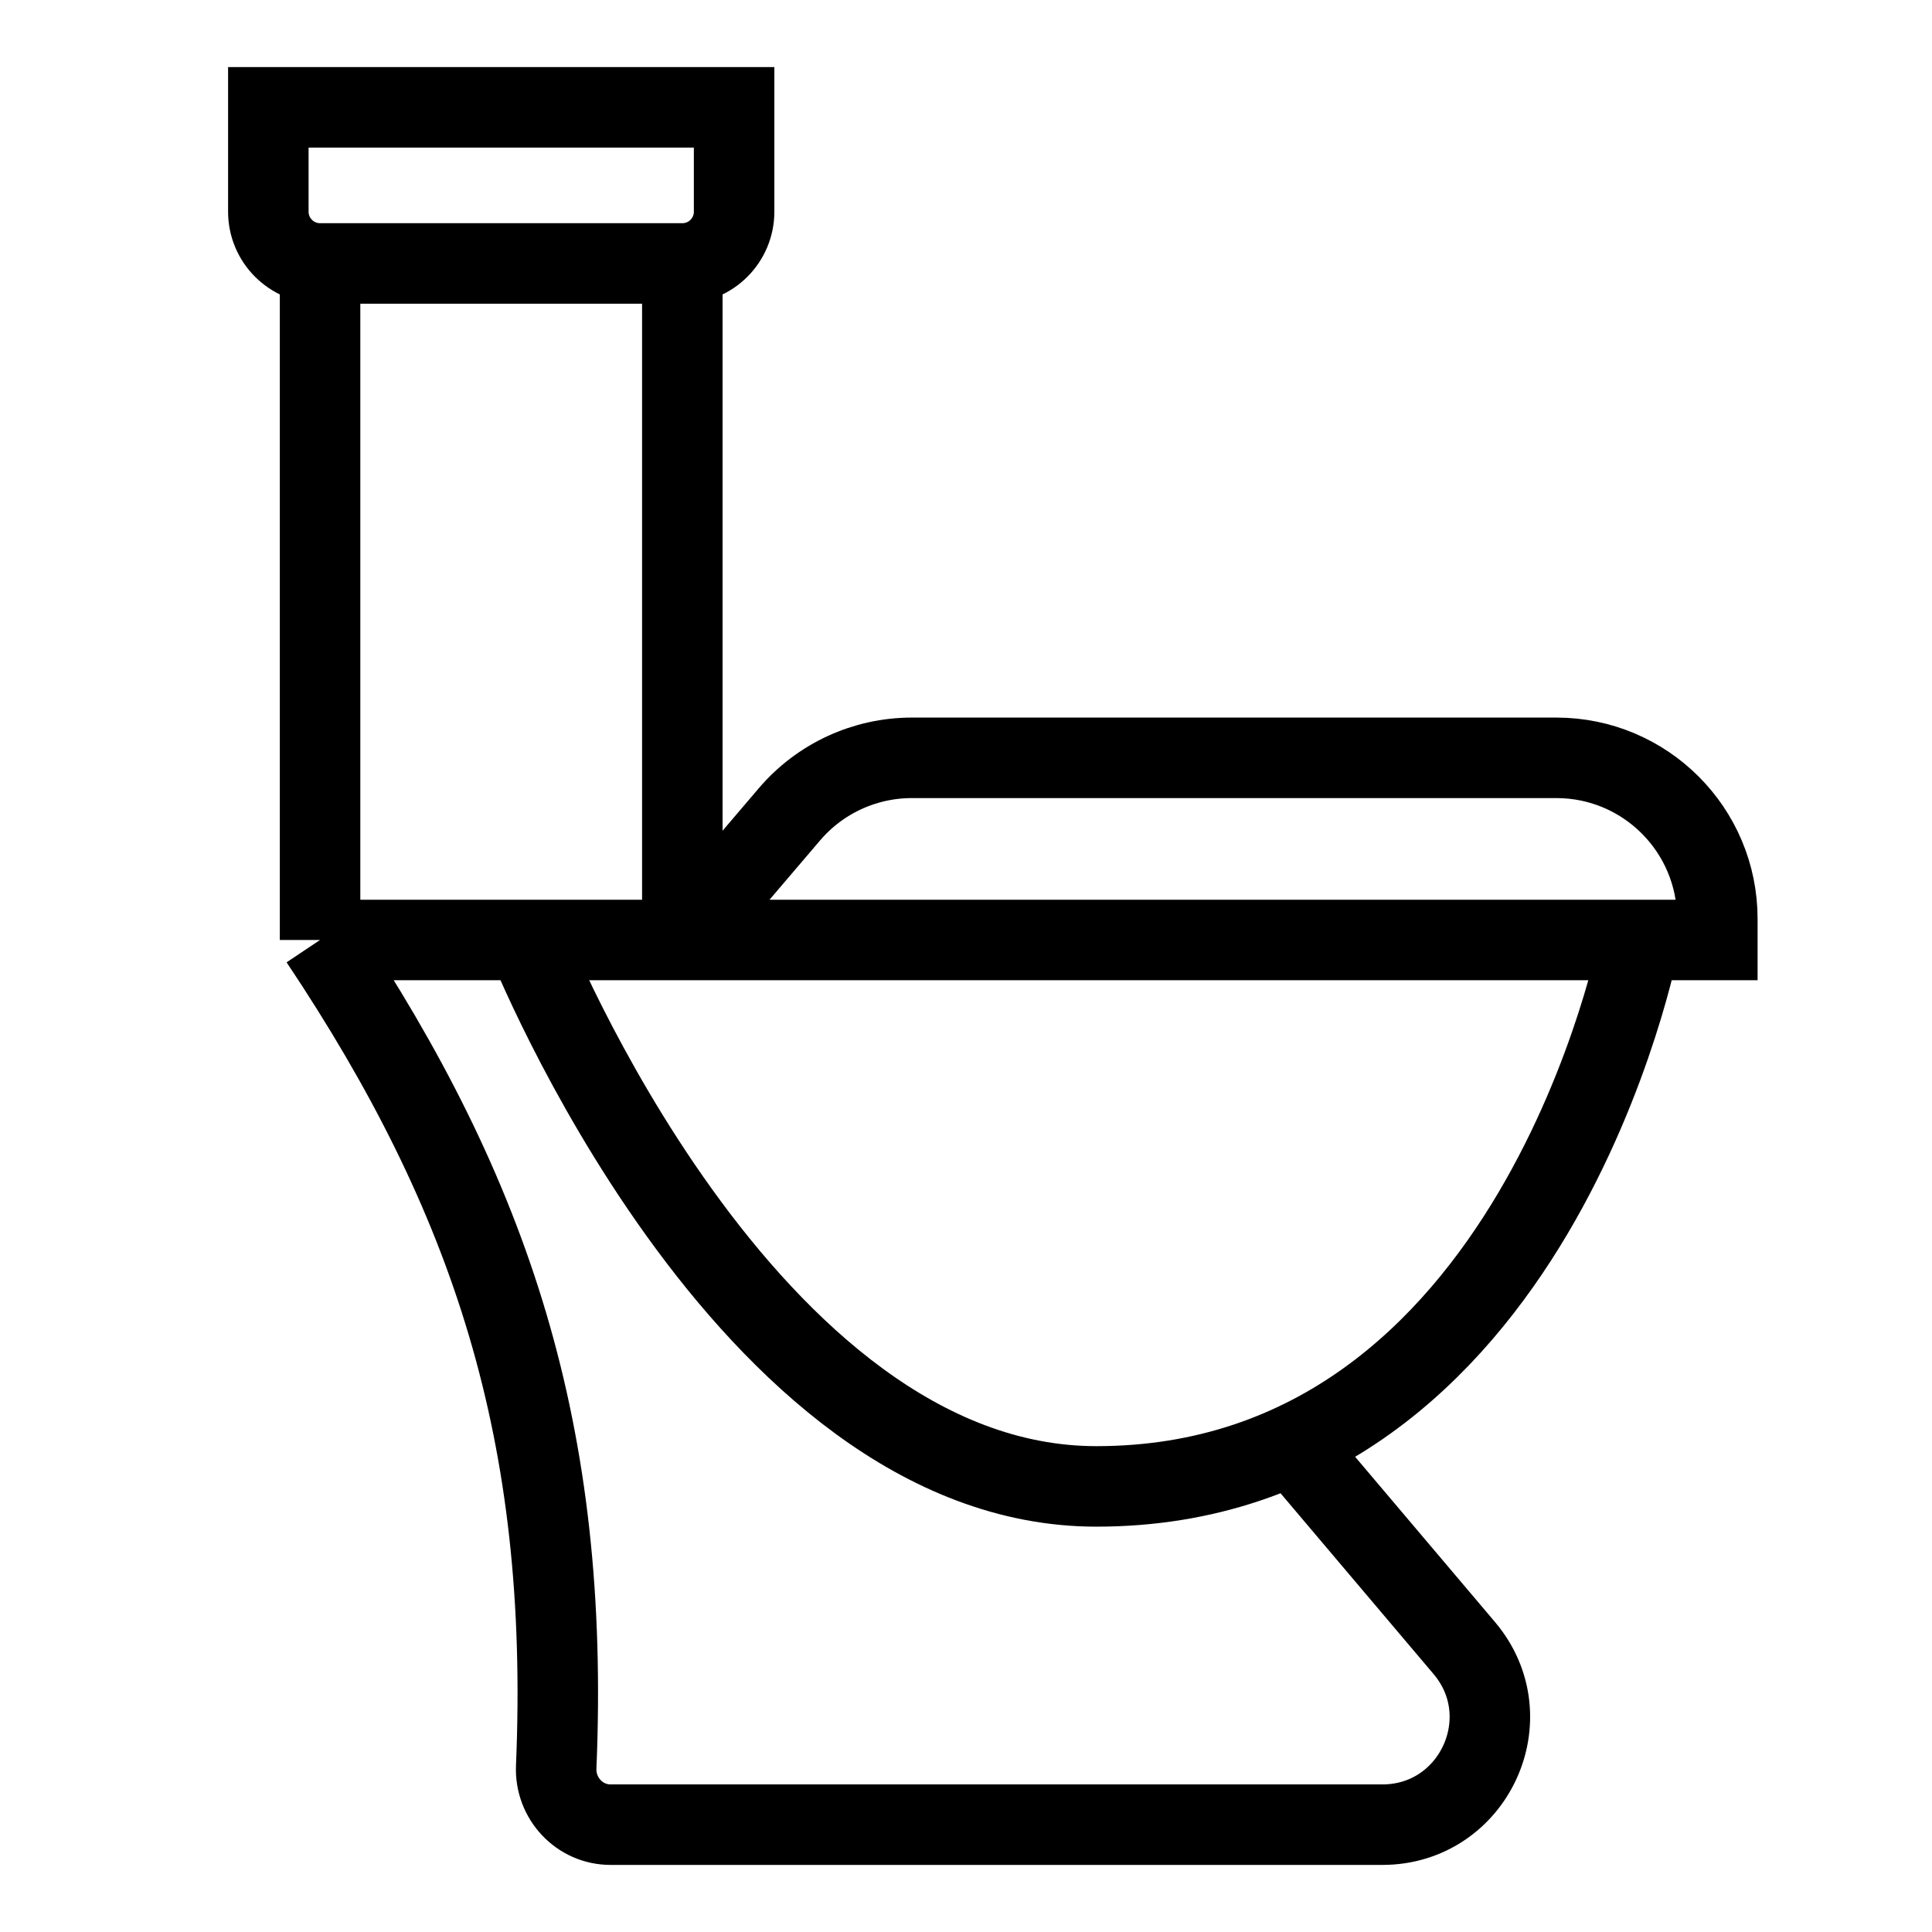
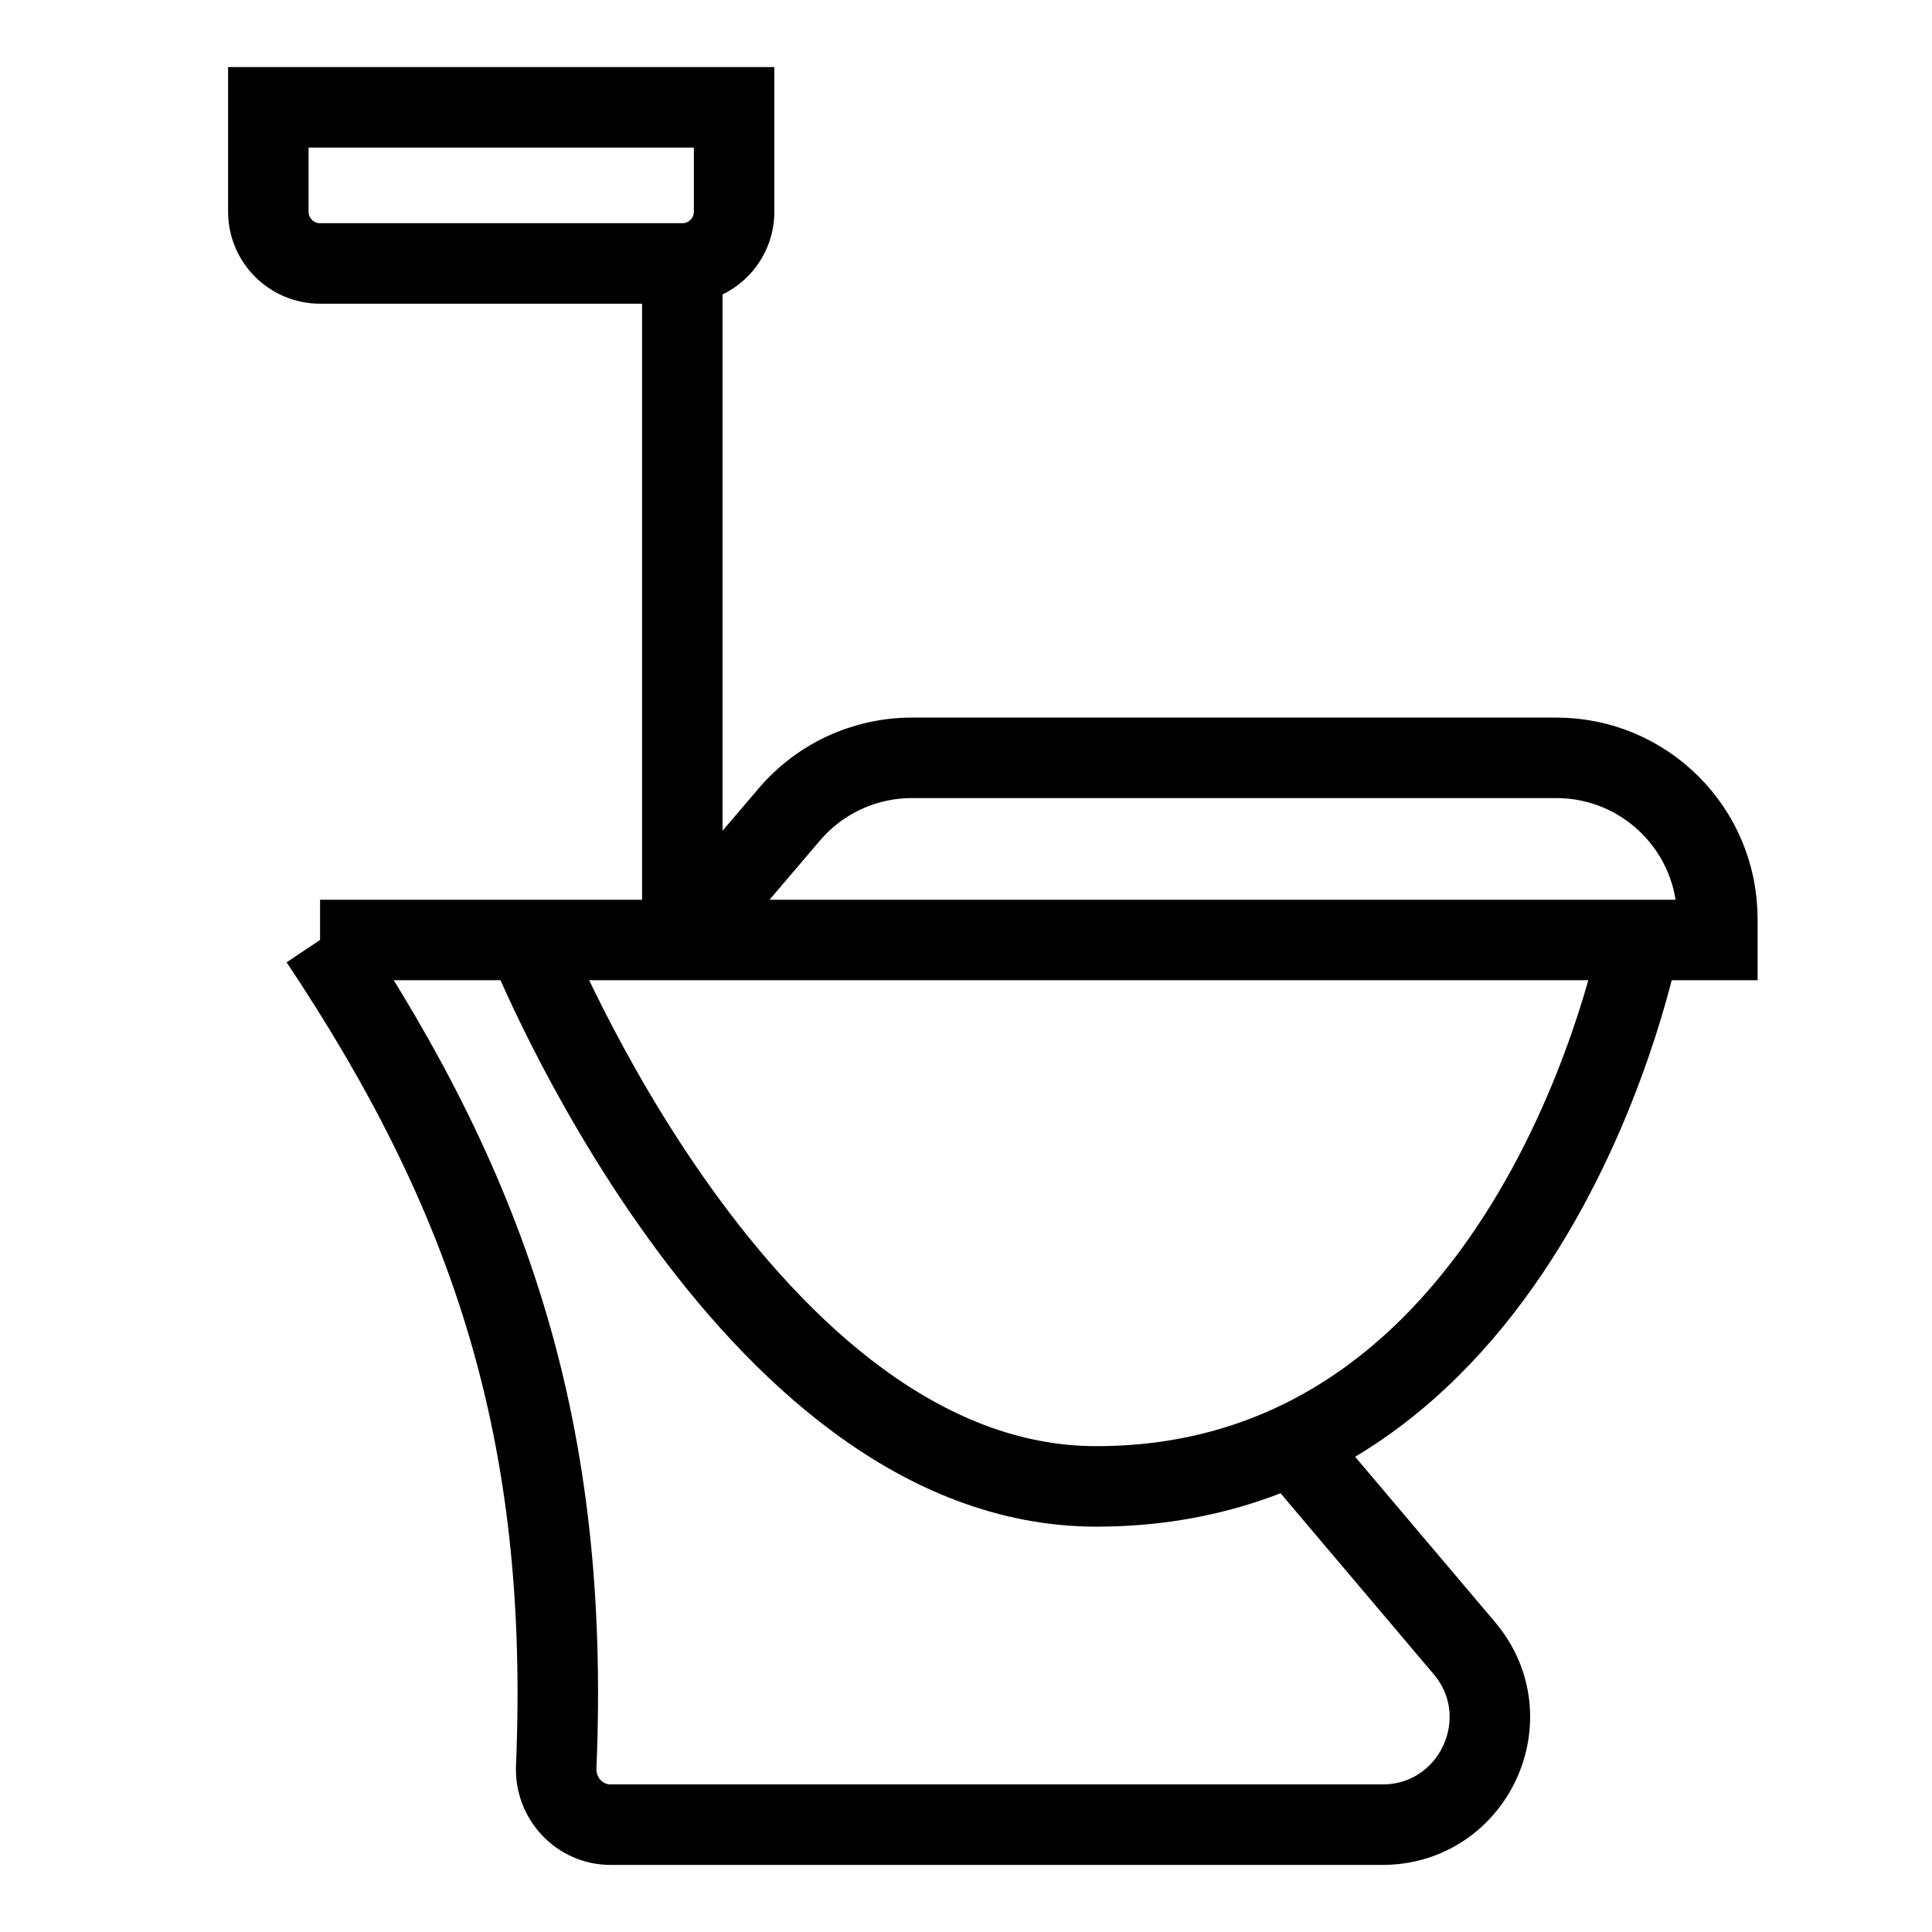
<svg xmlns="http://www.w3.org/2000/svg" width="36" height="36" viewBox="0 0 36 36" fill="none">
-   <path d="M5.964 4.909V4.909C5.432 4.909 5 4.477 5 3.945V2H13.679V3.945C13.679 4.477 13.247 4.909 12.714 4.909V4.909M5.964 4.909V17.515M5.964 4.909H12.714M5.964 17.515C9.158 22.297 10.625 26.713 10.364 32.927C10.34 33.507 10.797 34 11.377 34H25.758C27.461 34 28.385 32.008 27.284 30.708L24.077 26.919M5.964 17.515H9.821M12.714 4.909V17.515M12.714 17.515L14.709 15.175C15.279 14.506 16.113 14.121 16.992 14.121H29C30.657 14.121 32 15.464 32 17.121V17.515H30.554M12.714 17.515H9.821M12.714 17.515H30.554M9.821 17.515C9.821 17.515 13.872 27.697 20.429 27.697C28.625 27.697 30.554 17.515 30.554 17.515" stroke="black" stroke-width="1.5" />
+   <path d="M5.964 4.909V4.909C5.432 4.909 5 4.477 5 3.945V2H13.679V3.945C13.679 4.477 13.247 4.909 12.714 4.909V4.909V17.515M5.964 4.909H12.714M5.964 17.515C9.158 22.297 10.625 26.713 10.364 32.927C10.34 33.507 10.797 34 11.377 34H25.758C27.461 34 28.385 32.008 27.284 30.708L24.077 26.919M5.964 17.515H9.821M12.714 4.909V17.515M12.714 17.515L14.709 15.175C15.279 14.506 16.113 14.121 16.992 14.121H29C30.657 14.121 32 15.464 32 17.121V17.515H30.554M12.714 17.515H9.821M12.714 17.515H30.554M9.821 17.515C9.821 17.515 13.872 27.697 20.429 27.697C28.625 27.697 30.554 17.515 30.554 17.515" stroke="black" stroke-width="1.5" />
</svg>